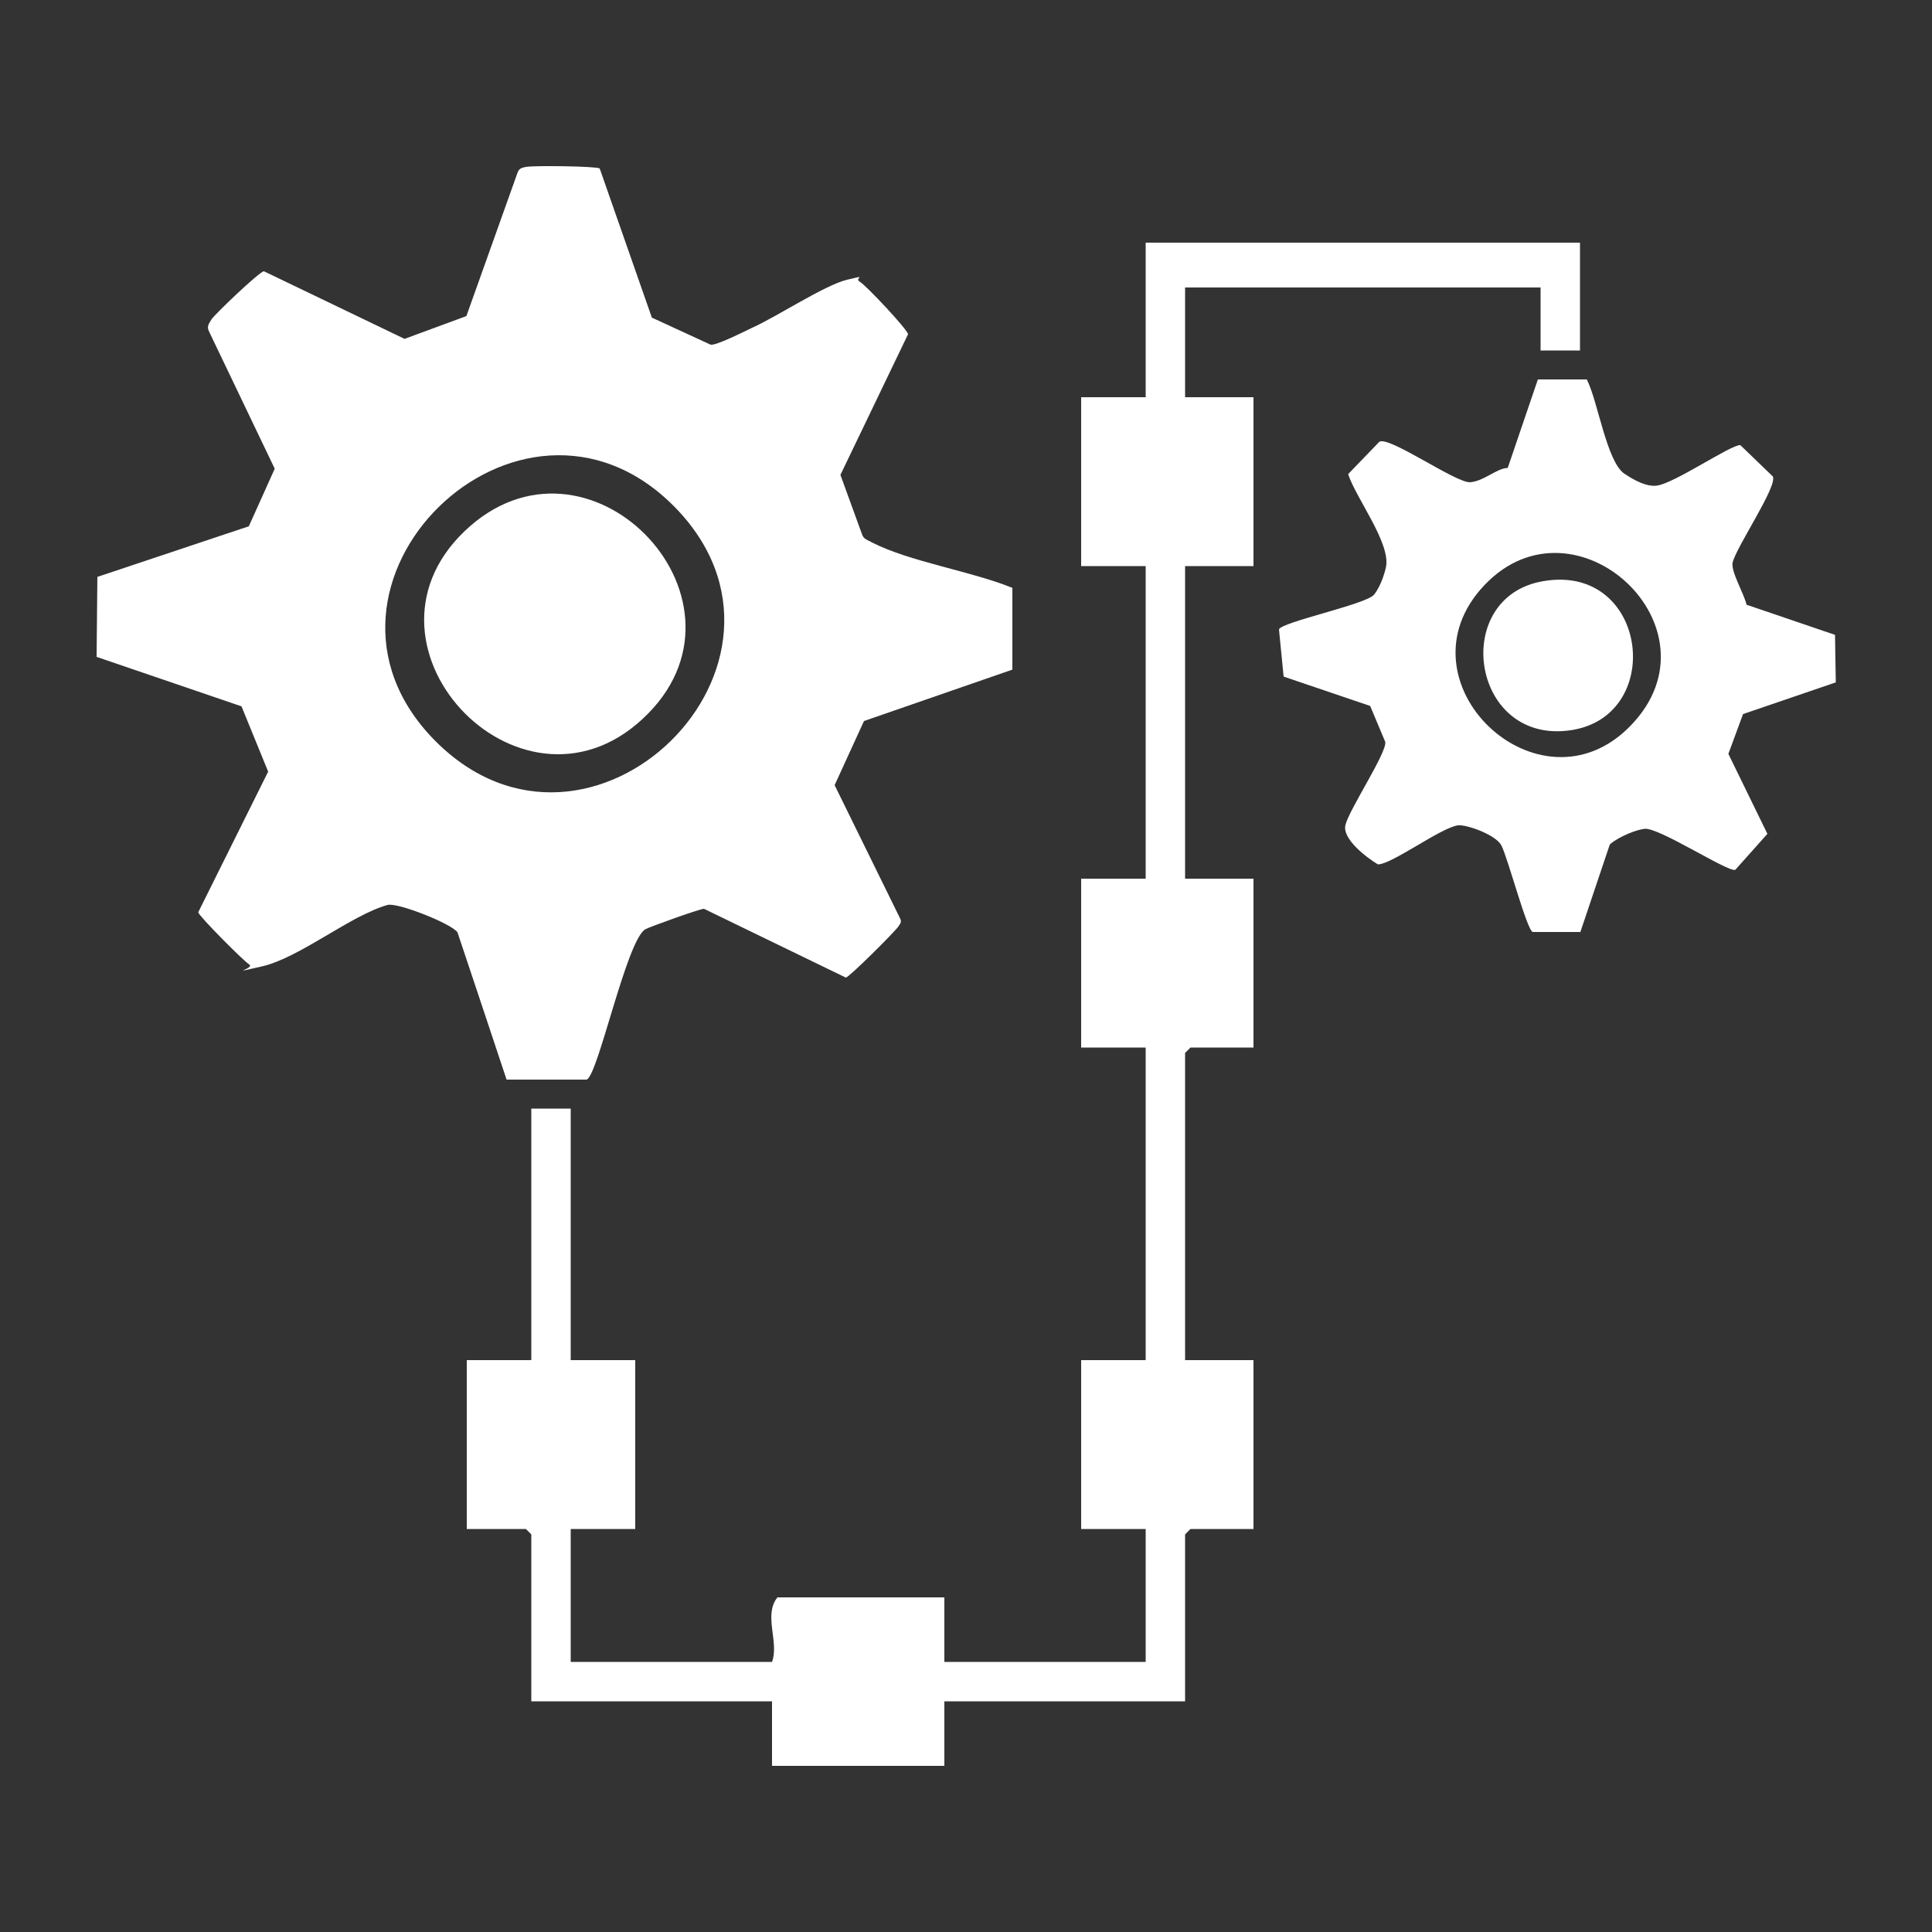
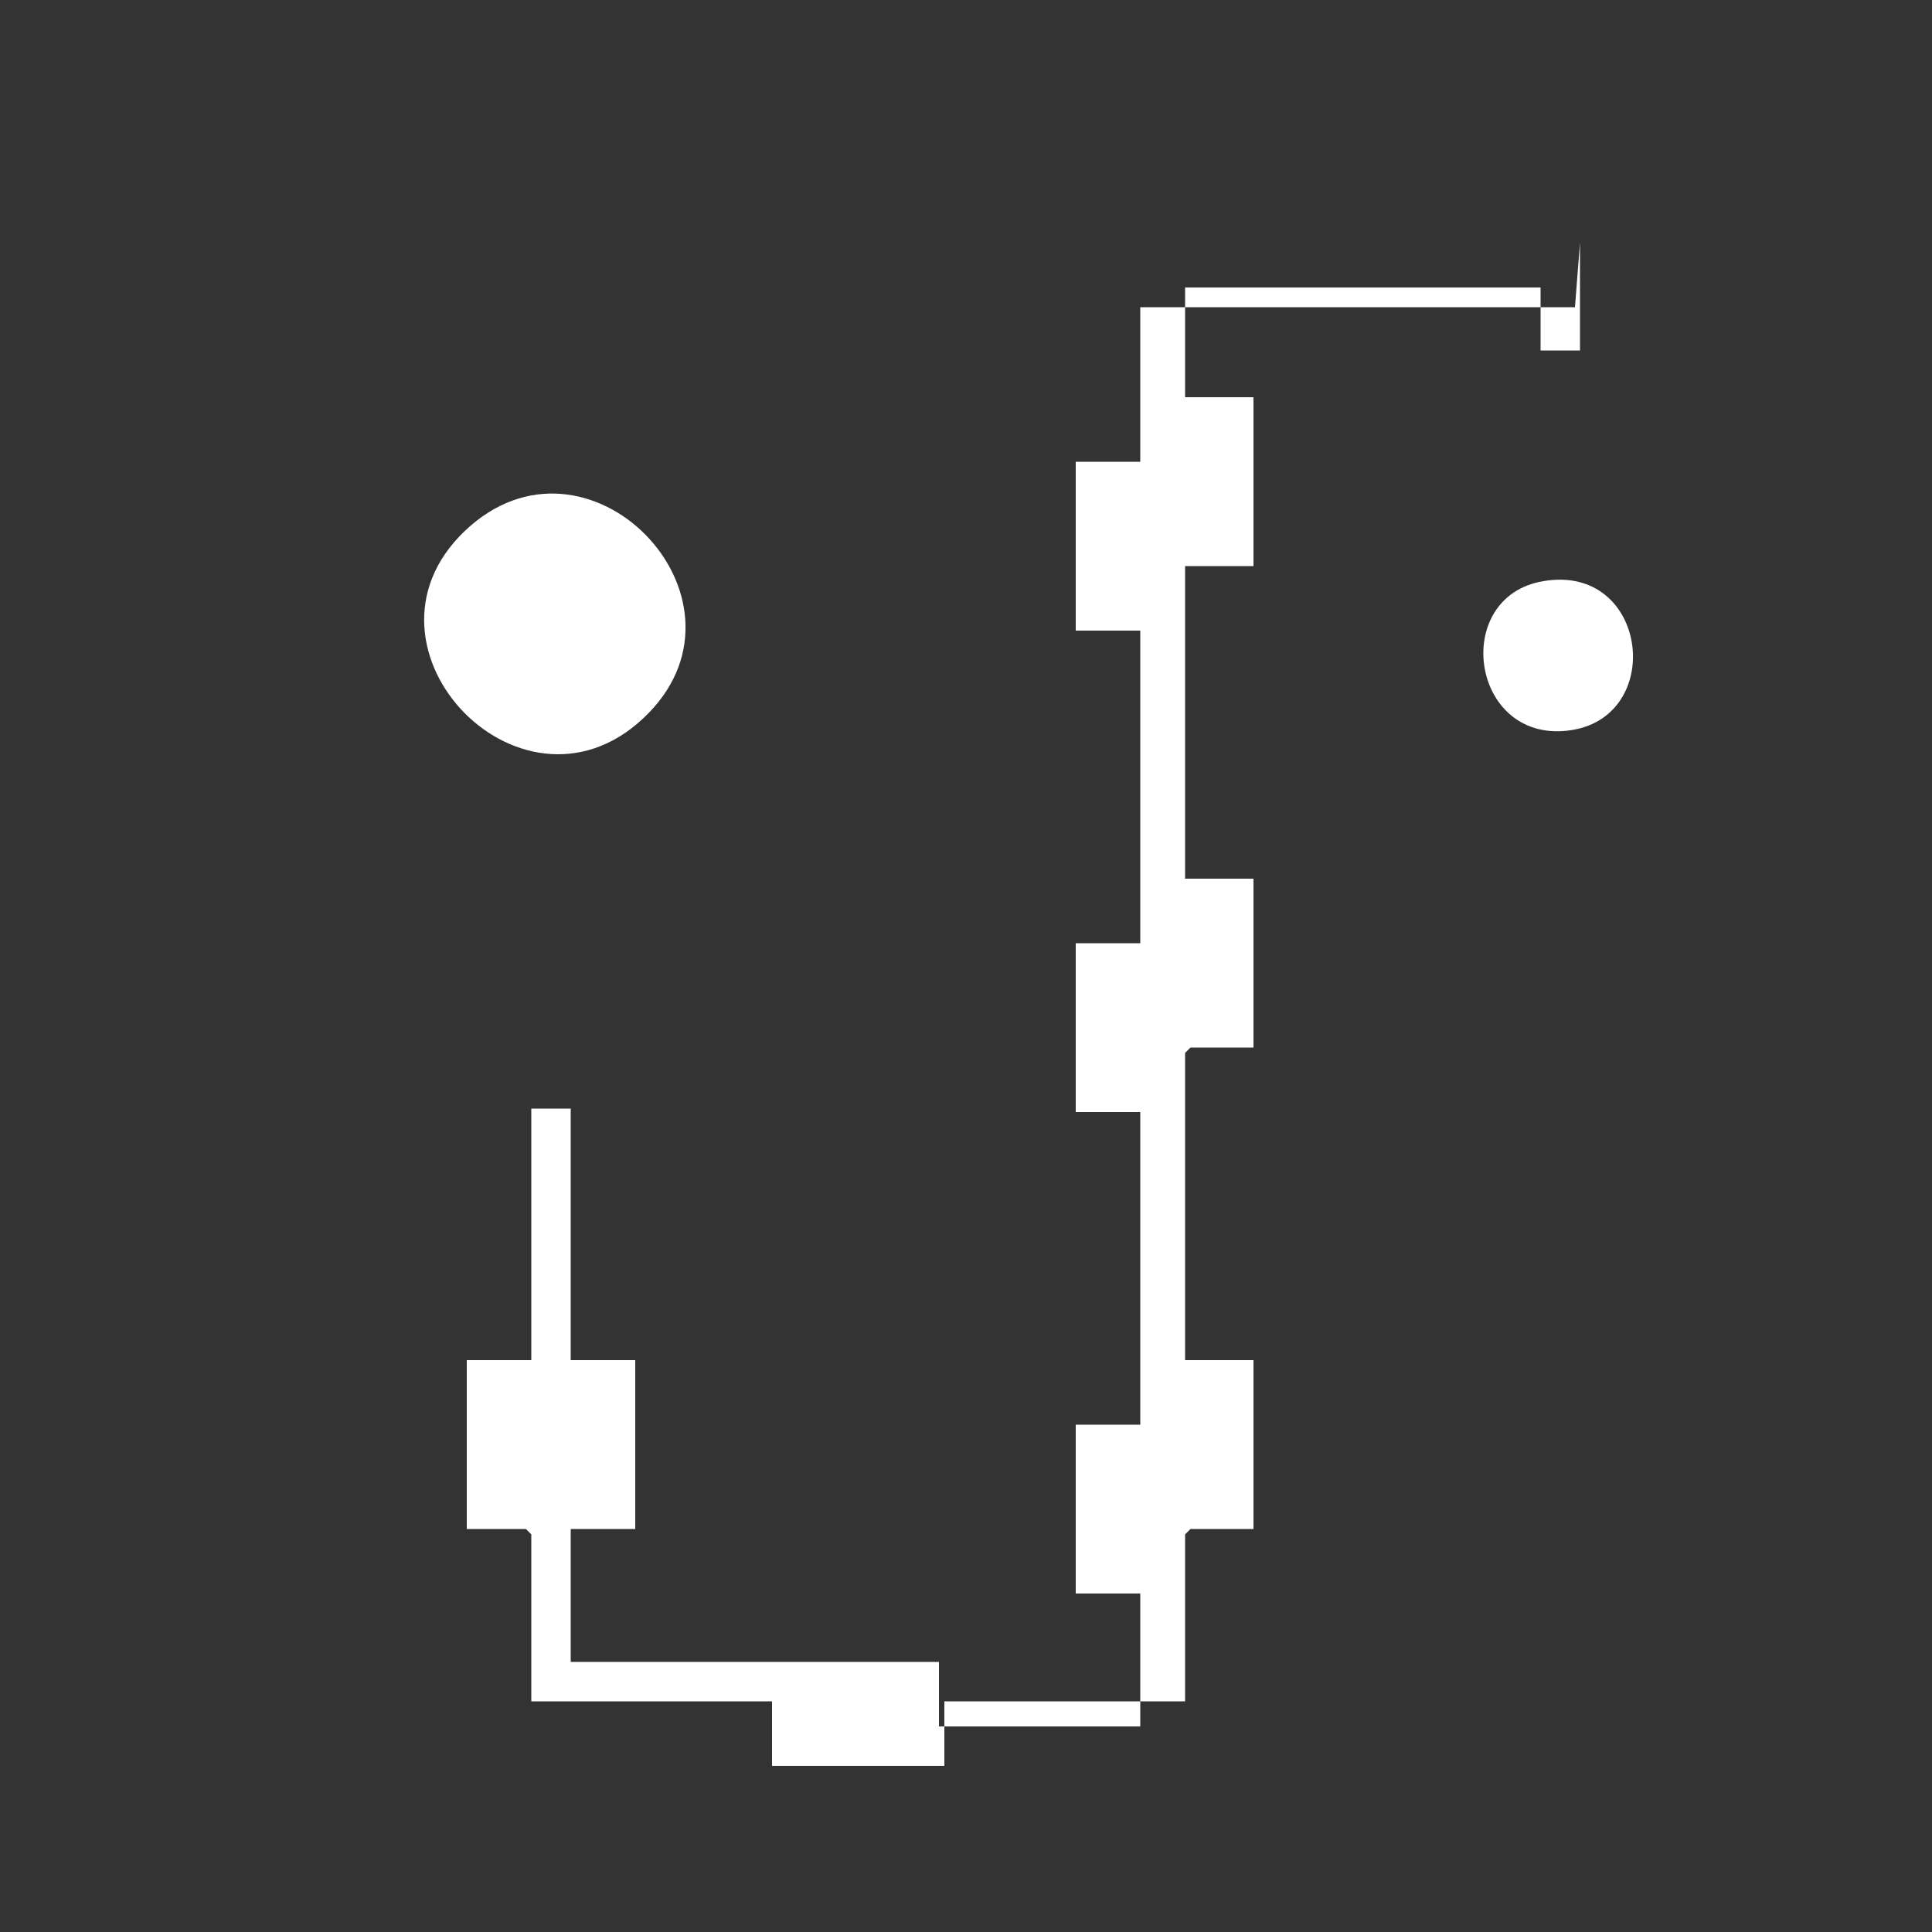
<svg xmlns="http://www.w3.org/2000/svg" id="Layer_1" viewBox="0 0 500 500">
  <rect x="0" y="0" width="500" height="500" fill="#333333" stroke="none" />
  <defs>
    <style>      .st0 {        fill: #fff;      }    </style>
  </defs>
  <g id="micro_software">
-     <path class="st0" d="M262,152.1v21.2s-38.4,13.3-38.4,13.3l-7.6,16.6,16.9,34.4c.6,1.1,0,1.5-.5,2.3-.9,1.3-12.6,13-13.5,13.1l-36.7-17.8c-.8-.1-14.2,4.7-15.2,5.3-4.9,2.9-12.3,38.2-15.2,38.9h-20.7c0-.1-12.7-38.1-12.7-38.1-1.4-2.2-15.5-7.8-18.1-7.1-9.4,2.6-22.8,13.7-32.5,15.9s-1.7.5-3.3-.5-13.1-12.6-13.2-13.5l18.1-36.4-6.9-16.9-37.5-12.8.2-20.7,39.2-13.1,6.7-14.9-16.9-35.3c-.8-1.5-.2-2.1.5-3.3s12.4-12.4,13.6-12.5l36.4,17.5,16-5.9,13.2-37c.4-1.2,1.1-1.4,2.2-1.6,2-.4,18.2-.2,19.1.4l13.5,38.6,15.2,7c1.4.3,8.7-3.4,10.6-4.3,6.5-2.9,18.9-11.1,24.7-12.5s1.7-.4,3.3.5,12.4,12.4,12.5,13.6l-17.5,36.4,5.6,15.4c.4,1.3,1.6,1.5,2.6,2.1,9.8,5,25.6,7.4,36.2,11.7ZM174.4,131c-39.9-40.1-101.6,20.3-61.9,60.6,40.2,40.7,102.1-20.1,61.9-60.6Z" />
-     <path class="st0" d="M408.9,62.8v27.9h-10.2v-16.3h-92v28.4h17.7v43.7h-17.7v80.9h17.7v43.7h-16.3l-1.4,1.4v79.5h17.7v43.7h-16.3l-1.4,1.4v43.2h-62.3v16.7h-44.6v-16.7h-62.3v-43.2l-1.4-1.4h-15.3v-43.7h16.7v-65.1h10.2v65.1h16.7v43.7h-16.7v34.4h52.1c1.9-5.2-2.3-12.1,1.4-16.7h43.2v16.7h52.1v-34.4h-16.7v-43.7h16.7v-80.9h-16.7v-43.7h16.7v-80.9h-16.7v-43.7h16.7v-40h112.5Z" />
-     <path class="st0" d="M410.7,98.3c2.8,5.4,5.1,21.2,9.7,24.3s7,3.2,8.2,3.1c4.5-.4,19.4-10.7,21.8-10.5l8.4,8.1c1.3,2.5-9.5,18.3-10.4,22.3-.5,2.3,3,8.1,3.6,10.9l22.9,7.8.2,12.3-24,8.2-3.8,10.3,10.1,20.7-8.3,9.3c-1.7.8-19.9-11.1-23.5-10.6s-8.2,3.1-9,4.1l-7.6,22.6h-12.3c-1.5-.2-6.6-19.7-8.2-22.5s-9.2-5.4-11.2-5.1c-4.4.6-17.1,10.1-20.7,10.1-3-1.8-9.3-6.6-8.4-10.2,1-4.1,10.8-18.8,10.3-21.5l-3.9-9.3-22.4-7.6-1.2-12.2c.5-1.9,22.6-6.5,24.6-9s3-6.6,3.1-7.2c1.2-6.2-7.8-17.8-9.8-24l8.1-8.4c2.7-1.4,19.9,10.8,23.5,10.5s6.8-3.6,9.7-3.7l7.8-22.9h12.7ZM384.2,151.4c-23.7,24.9,14.2,60.8,37.8,36.4,24.5-25.2-14.3-61.1-37.8-36.4Z" />
+     <path class="st0" d="M408.9,62.8v27.9h-10.2v-16.3h-92v28.4h17.7v43.7h-17.7v80.9h17.7v43.7h-16.3l-1.4,1.4v79.5h17.7v43.7h-16.3l-1.4,1.4v43.2h-62.3v16.7h-44.6v-16.7h-62.3v-43.2l-1.4-1.4h-15.3v-43.7h16.7v-65.1h10.2v65.1h16.7v43.7h-16.7v34.4h52.1h43.2v16.7h52.1v-34.4h-16.7v-43.7h16.7v-80.9h-16.7v-43.7h16.7v-80.9h-16.7v-43.7h16.7v-40h112.5Z" />
    <path class="st0" d="M120.2,137.5c31.6-30.3,77.3,16.8,47.6,47.1-31.6,32.3-79.3-16.7-47.6-47.1Z" />
    <path class="st0" d="M399.4,150.4c27.4-4.7,31.9,35.9,6.2,38.7-25.1,2.8-30.1-34.7-6.2-38.7Z" />
  </g>
</svg>